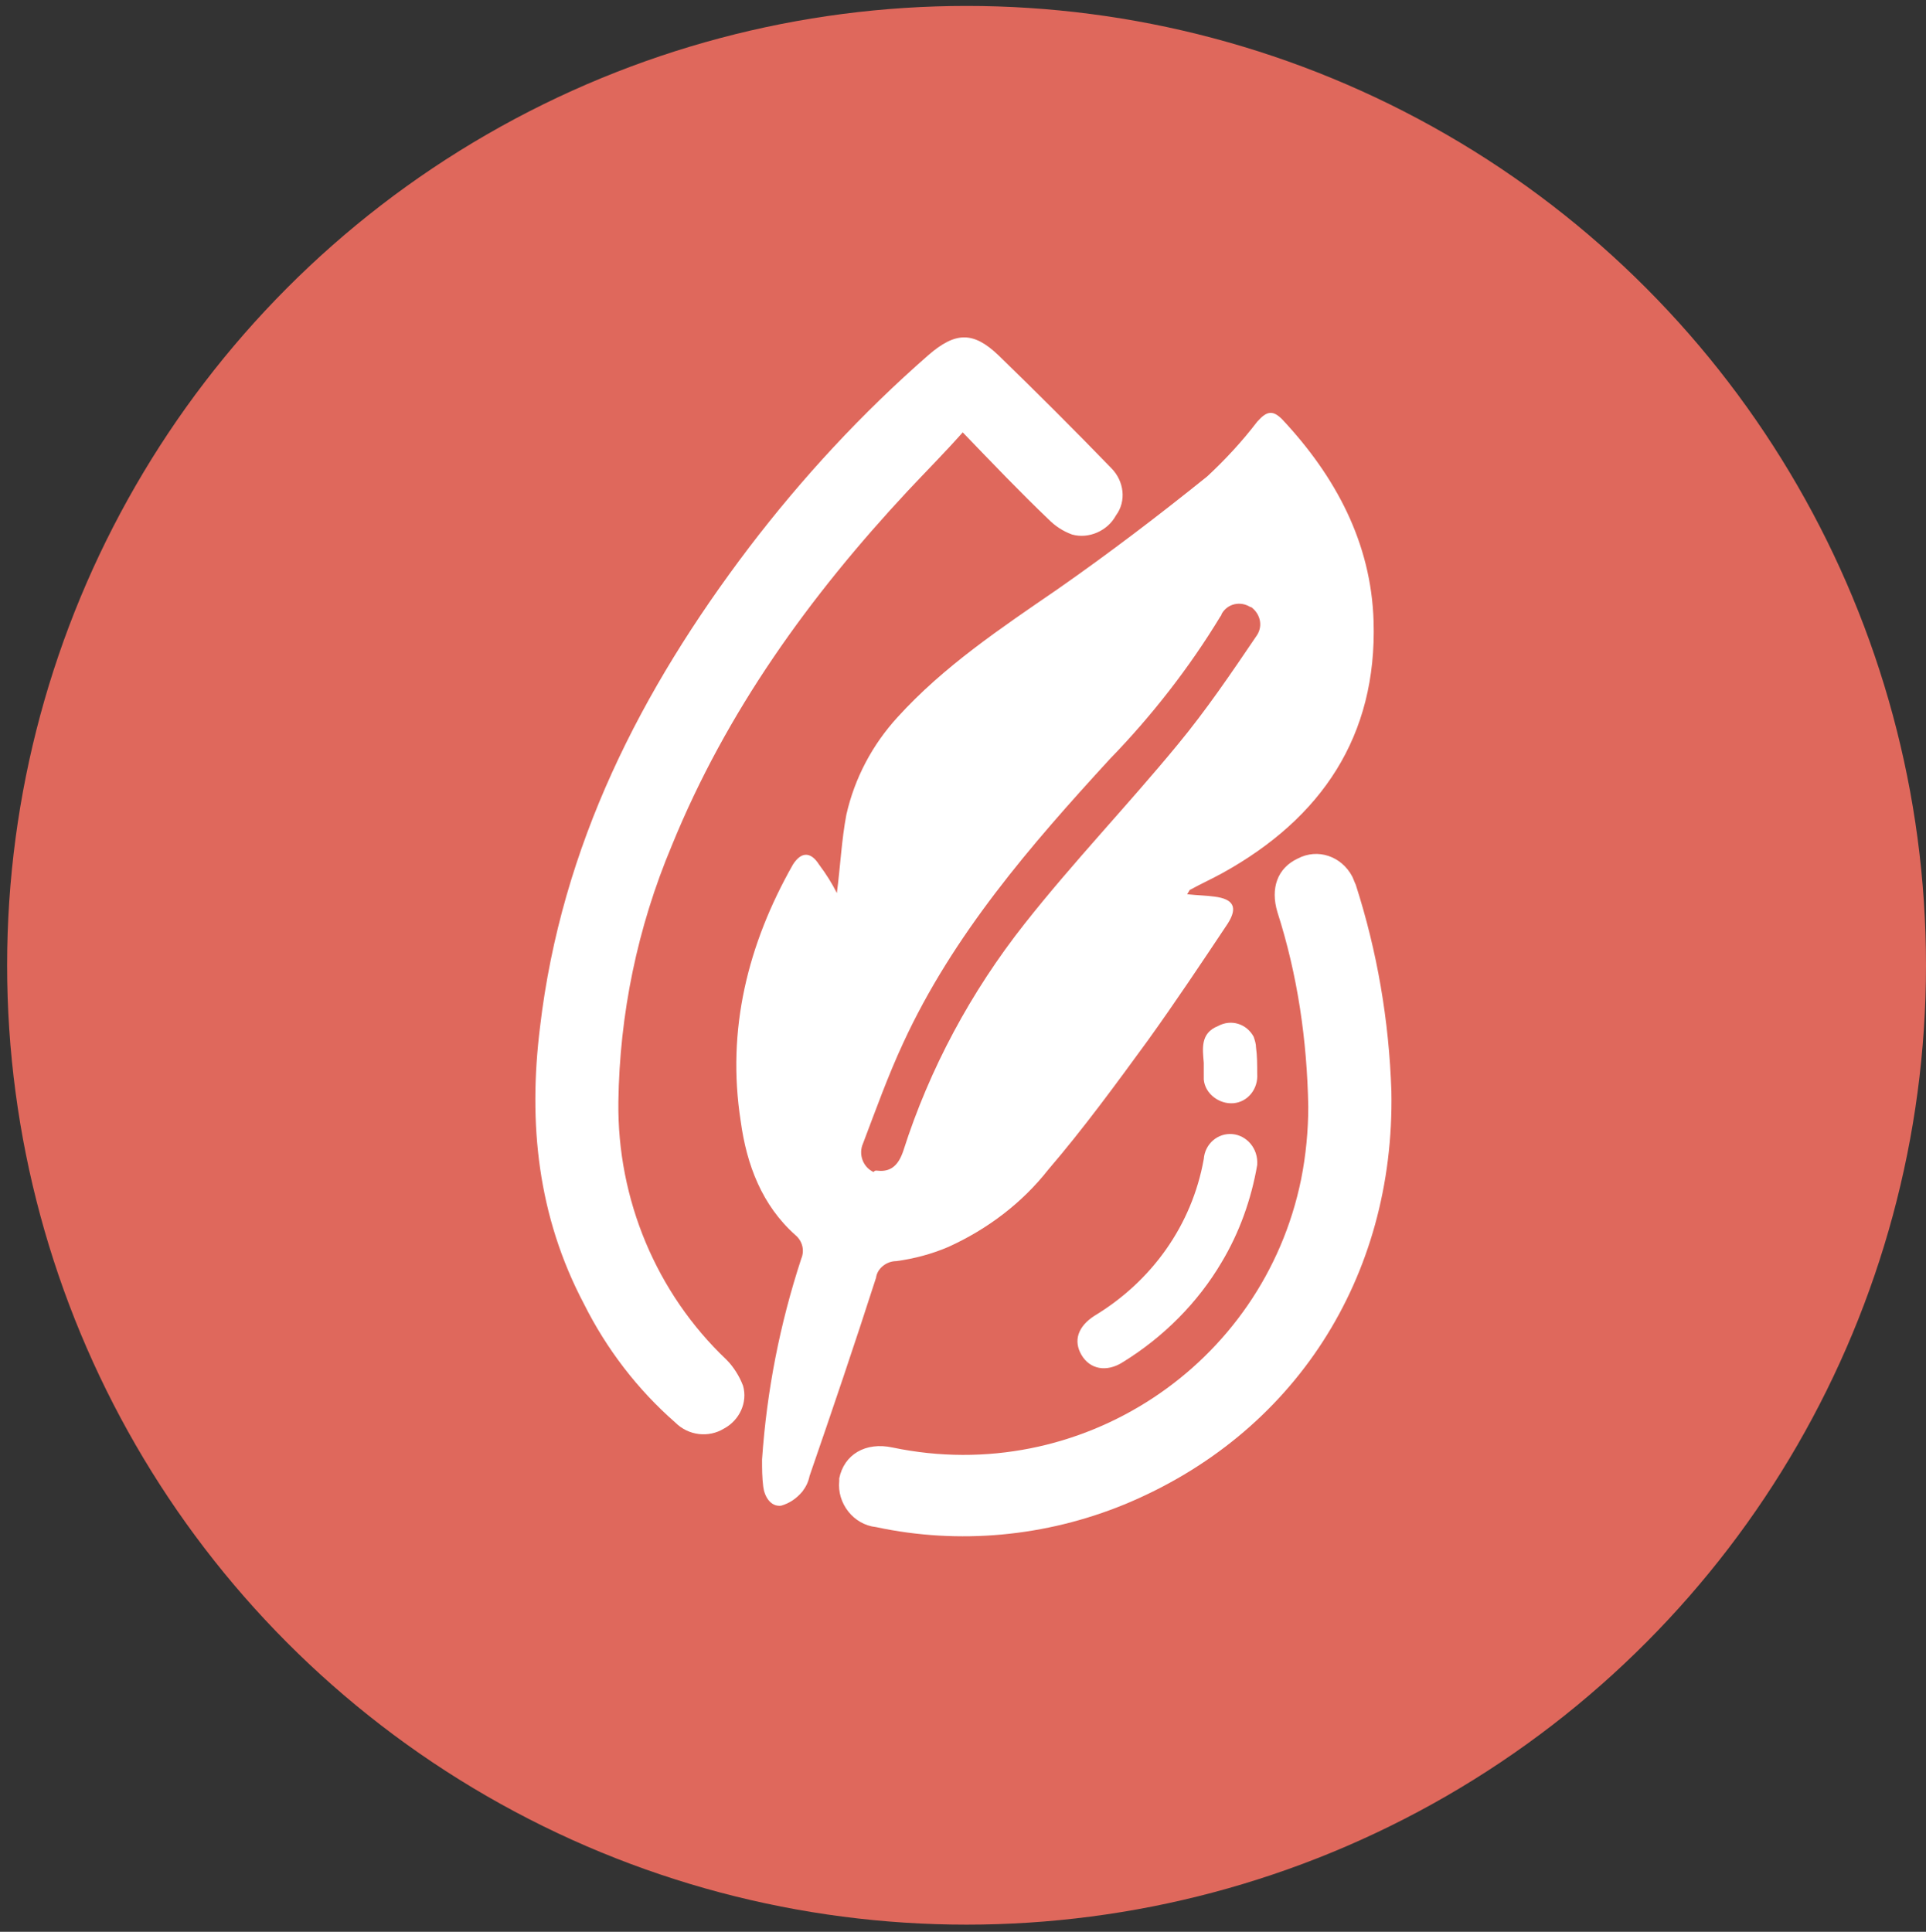
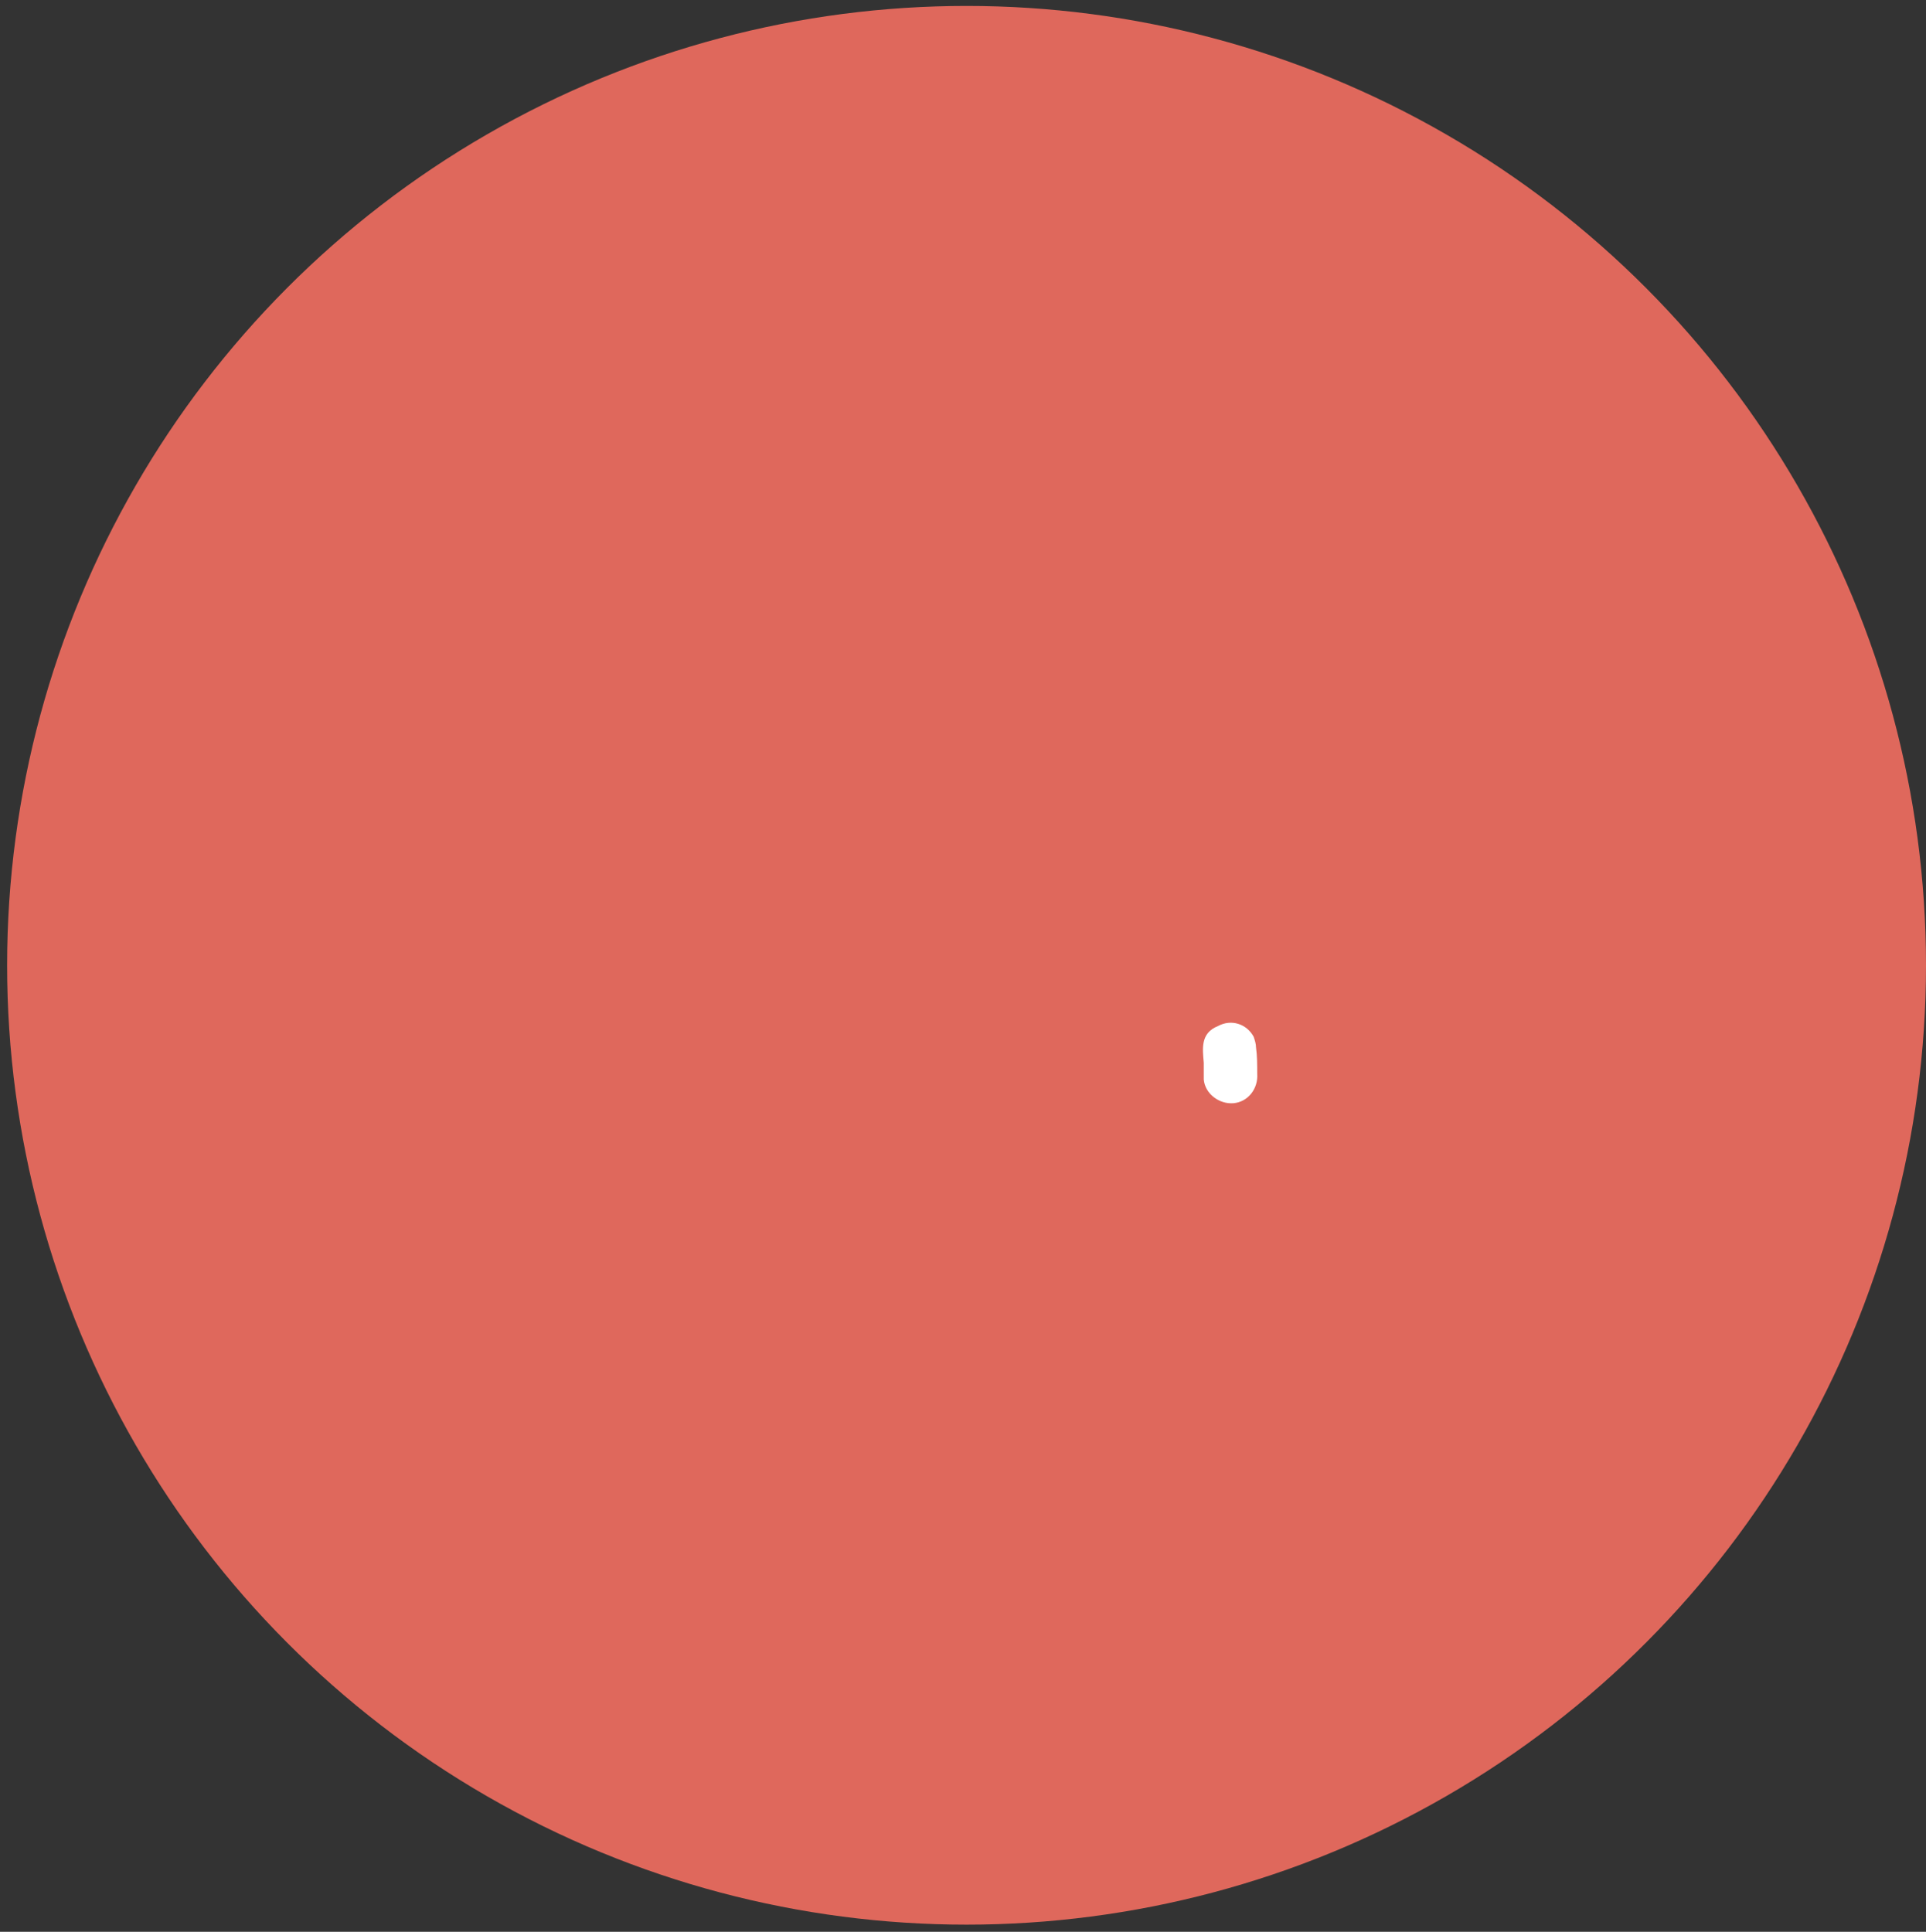
<svg xmlns="http://www.w3.org/2000/svg" version="1.1" id="Ebene_1" x="0px" y="0px" viewBox="0 0 162.2 162.7" style="enable-background:new 0 0 162.2 162.7;" xml:space="preserve">
  <rect x="0" y="0" width="162.2" height="162.7" fill="#333333" stroke="none" />
  <style type="text/css"> .st0{fill:#DF685C;} .st1{fill:#FFFFFF;} </style>
  <circle id="Ellipse_65" class="st0" cx="81.4" cy="81.3" r="80.8" />
  <g id="Gruppe_1706" transform="translate(-481.523 -656.584)">
-     <path id="Pfad_1439" class="st1" d="M552,731.8c0.3-2.3,0.4-4.5,0.8-6.6c0.7-3.1,2.2-5.9,4.3-8.2c3.9-4.3,8.7-7.5,13.5-10.8 c4.3-3,8.5-6.2,12.6-9.5c1.5-1.4,2.9-2.9,4.2-4.6c0.8-0.9,1.3-1,2.1-0.2c4.5,4.8,7.5,10.4,7.7,17c0.3,9.7-4.4,16.6-12.7,21.2 c-0.9,0.5-1.8,0.9-2.7,1.4c-0.1,0-0.1,0.1-0.3,0.4c0.9,0.1,1.6,0.1,2.3,0.2c1.6,0.2,2,0.9,1.1,2.3c-2.2,3.3-4.4,6.6-6.7,9.8 c-2.7,3.7-5.4,7.4-8.4,10.9c-2.2,2.8-5.1,5-8.4,6.5c-1.4,0.6-2.9,1-4.4,1.2c-0.8,0-1.6,0.6-1.7,1.4c-1.8,5.6-3.7,11.2-5.6,16.7 c-0.1,0.5-0.3,0.9-0.6,1.3c-0.5,0.6-1.1,1-1.8,1.2c-0.9,0.1-1.4-0.8-1.5-1.6c-0.1-0.8-0.1-1.5-0.1-2.3c0.4-5.8,1.5-11.4,3.3-16.9 c0.3-0.7,0.1-1.5-0.5-2c-2.8-2.5-4.1-5.9-4.6-9.6c-1.2-7.7,0.6-14.9,4.4-21.6c0.7-1.1,1.5-1.1,2.2,0 C551.1,730.2,551.6,731,552,731.8z M555.7,755.2c0.9,0,1.5-0.5,1.9-1.7c2.2-6.9,5.7-13.4,10.2-19.1c4.1-5.2,8.7-10,12.9-15.1 c2.4-2.9,4.5-6,6.6-9.1c0.6-0.8,0.4-1.8-0.3-2.4c-0.1-0.1-0.2-0.1-0.2-0.1c-0.8-0.5-1.9-0.3-2.4,0.6c0,0.1-0.1,0.2-0.1,0.2 c-2.6,4.3-5.8,8.4-9.3,12c-6.7,7.3-13.2,14.8-17.4,23.9c-1.3,2.8-2.3,5.6-3.4,8.5c-0.4,0.9,0,2,0.9,2.4 C555.2,755.1,555.4,755.2,555.7,755.2L555.7,755.2z" />
-     <path id="Pfad_1440" class="st1" d="M562.6,693c-1.6,1.8-3.1,3.3-4.6,4.9c-8.3,8.9-15.3,18.6-19.9,29.9c-2.9,6.9-4.4,14.2-4.5,21.6 c-0.1,8.2,3.2,16.1,9.1,21.7c0.6,0.6,1.1,1.4,1.4,2.2c0.4,1.4-0.3,2.9-1.6,3.6c-1.3,0.8-3,0.6-4.1-0.5c-3.2-2.8-5.8-6.2-7.7-10 c-3.9-7.4-4.7-15.2-3.7-23.3c1.8-15.3,8.5-28.4,17.6-40.4c4.5-5.9,9.5-11.3,15.1-16.2c2.3-2,3.8-2,5.9,0c3.2,3.1,6.4,6.3,9.5,9.5 c1.1,1.1,1.3,2.8,0.4,4c-0.7,1.3-2.3,2-3.7,1.6c-0.8-0.3-1.4-0.7-2-1.3C567.5,698.1,565.2,695.7,562.6,693z" />
-     <path id="Pfad_1441" class="st1" d="M598.7,748.5c0.3,15.7-8.2,28.9-22.5,34.8c-6.6,2.7-13.9,3.4-20.9,1.9c-1.9-0.2-3.3-2-3.1-3.9 c0-0.1,0-0.2,0-0.2c0.4-2,2.2-3.1,4.5-2.6c15.8,3.3,31.2-6.9,34.4-22.6c0.4-2,0.6-4.1,0.6-6.1c-0.1-5.6-0.9-11.1-2.6-16.4 c-0.6-2,0-3.7,1.7-4.5c1.7-0.9,3.7-0.2,4.6,1.5c0.1,0.2,0.2,0.5,0.3,0.7C597.5,736.7,598.5,742.5,598.7,748.5z" />
-     <path id="Pfad_1442" class="st1" d="M587.4,754.7c-0.5,2.9-1.5,5.7-3,8.2c-2,3.4-4.9,6.3-8.3,8.4c-1.4,0.9-2.8,0.6-3.5-0.6 c-0.7-1.2-0.3-2.4,1.1-3.3c4.8-2.9,8.2-7.6,9.2-13.2c0.1-1.3,1.2-2.2,2.4-2.1S587.5,753.3,587.4,754.7 C587.4,754.6,587.4,754.6,587.4,754.7L587.4,754.7z" />
    <path id="Pfad_1443" class="st1" d="M582.9,746.1c-0.1-1.2-0.3-2.5,1.2-3.1c1.1-0.6,2.4-0.2,3,0.9c0.1,0.3,0.2,0.6,0.2,0.9 c0.1,0.7,0.1,1.5,0.1,2.2c0.1,1.3-0.8,2.4-2,2.5s-2.4-0.8-2.5-2c0-0.1,0-0.3,0-0.4C582.9,746.7,582.9,746.4,582.9,746.1z" />
  </g>
</svg>